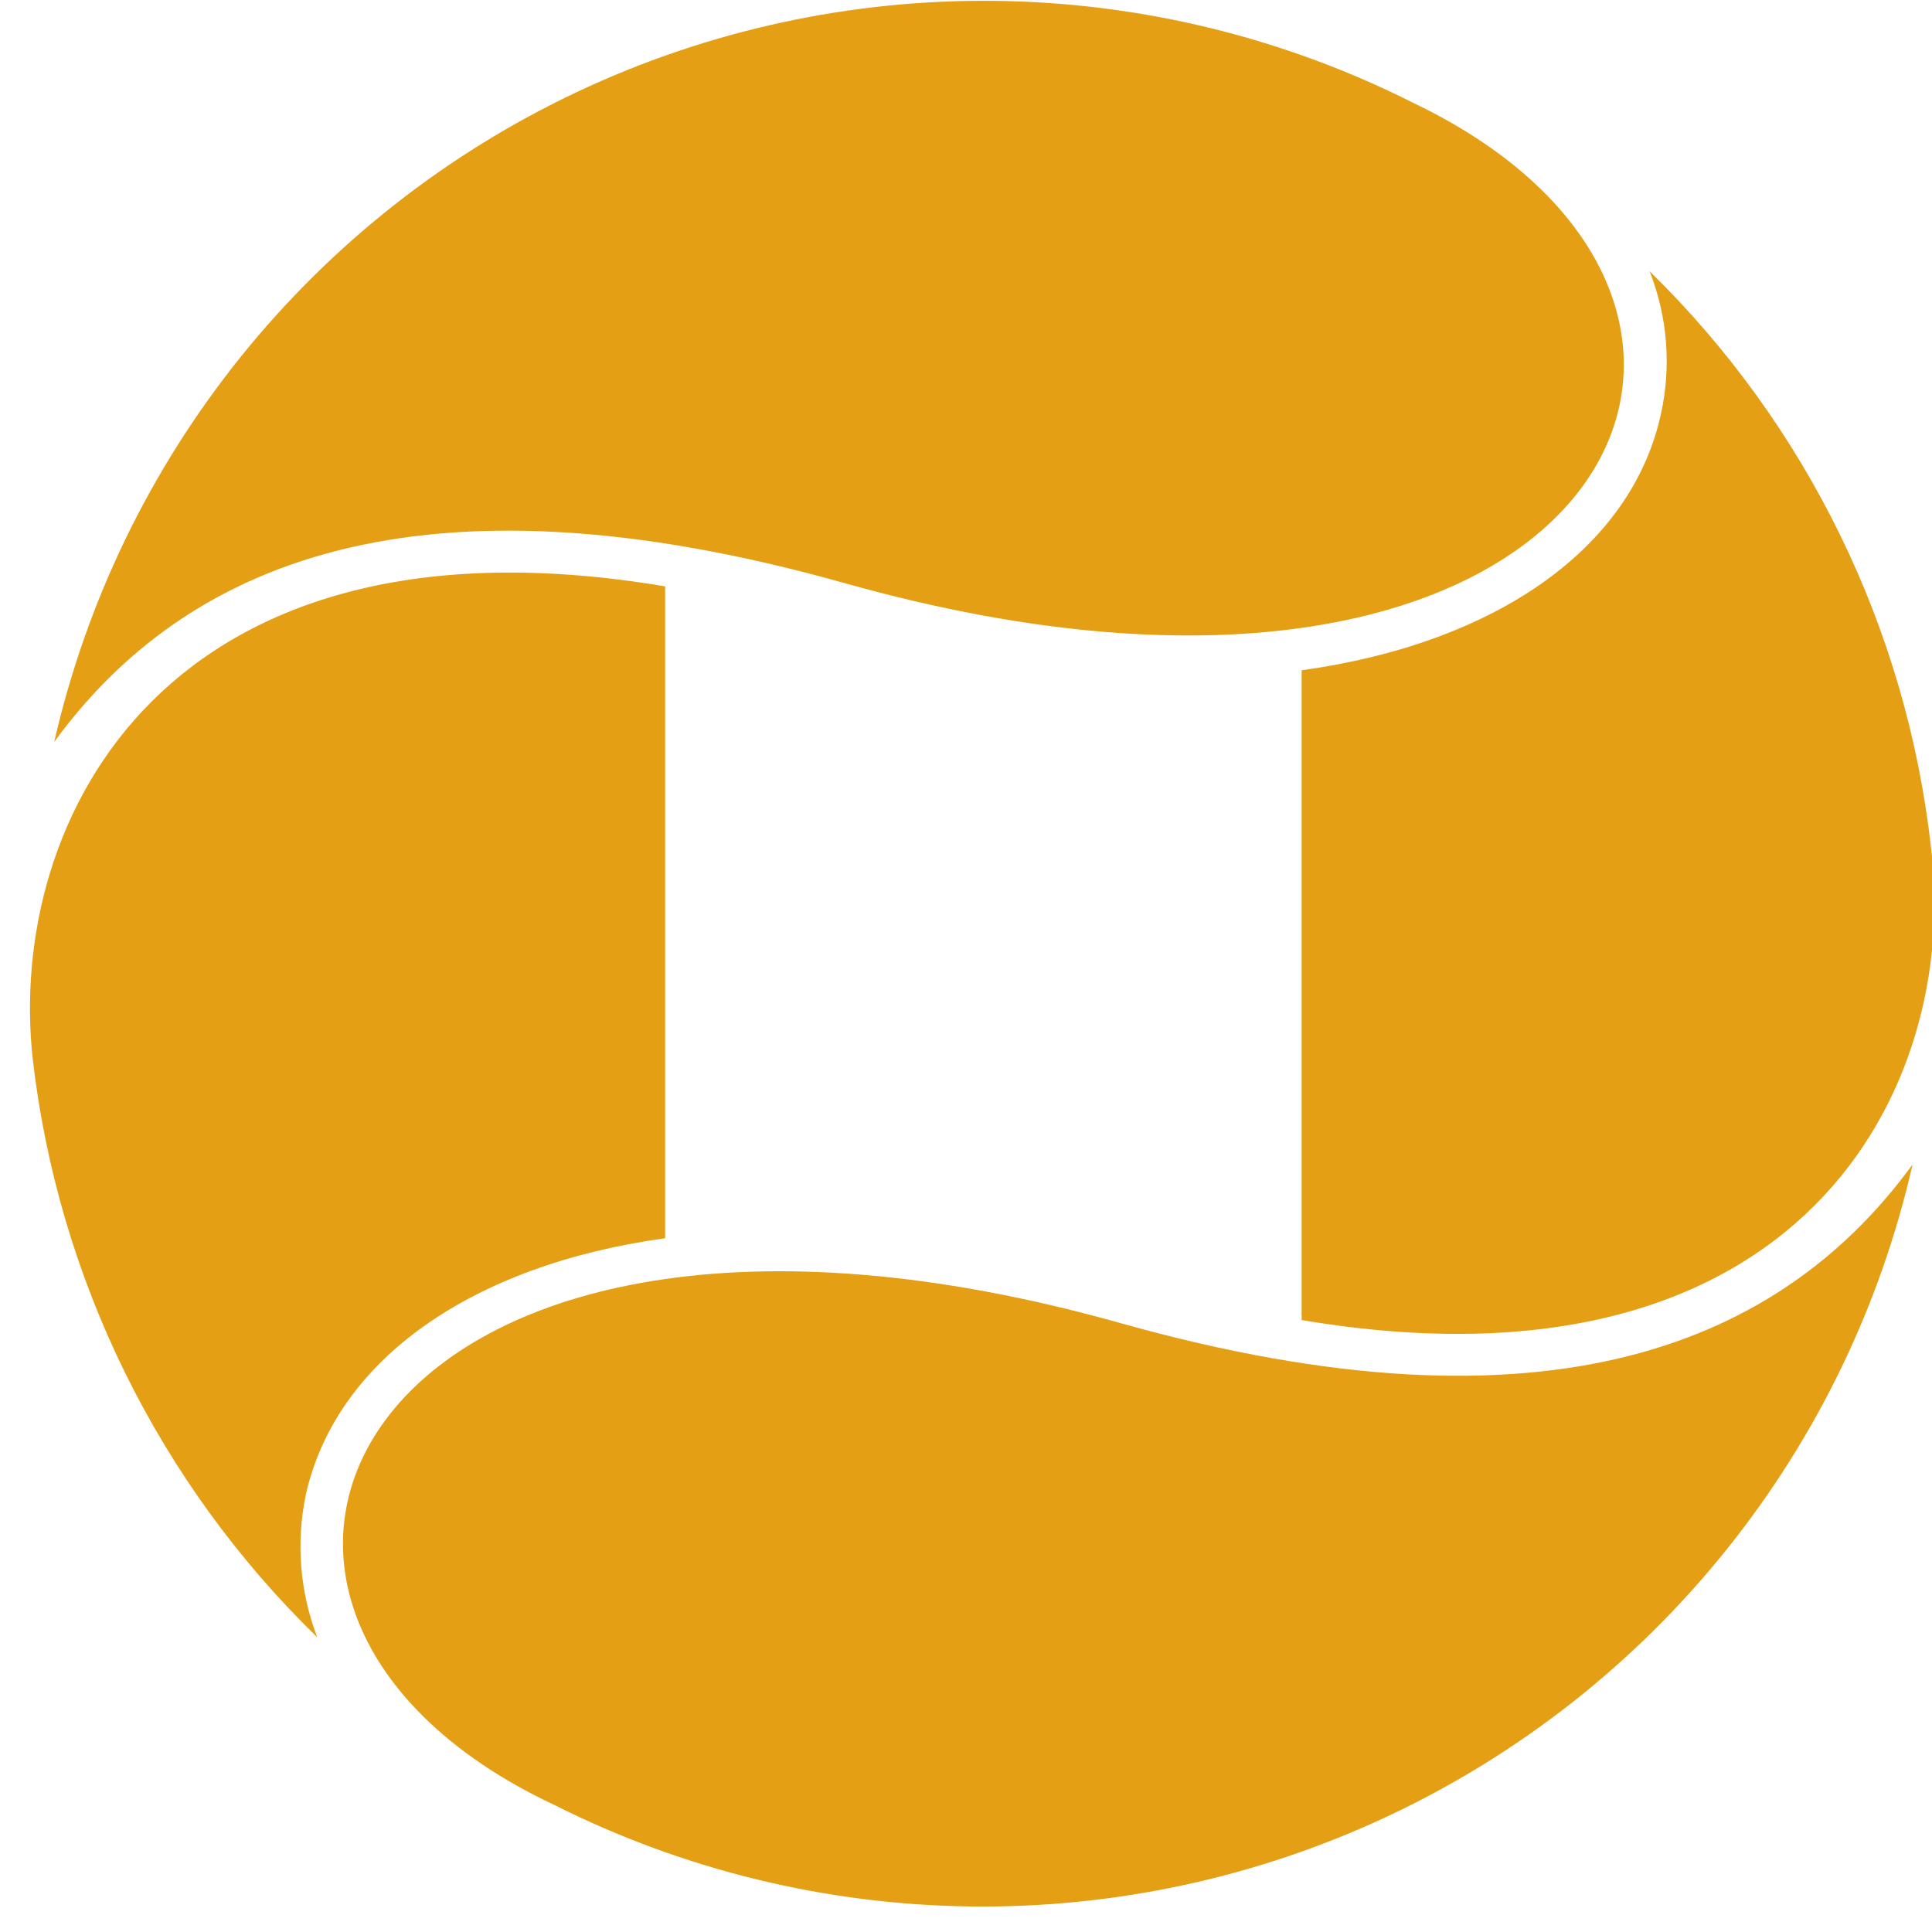
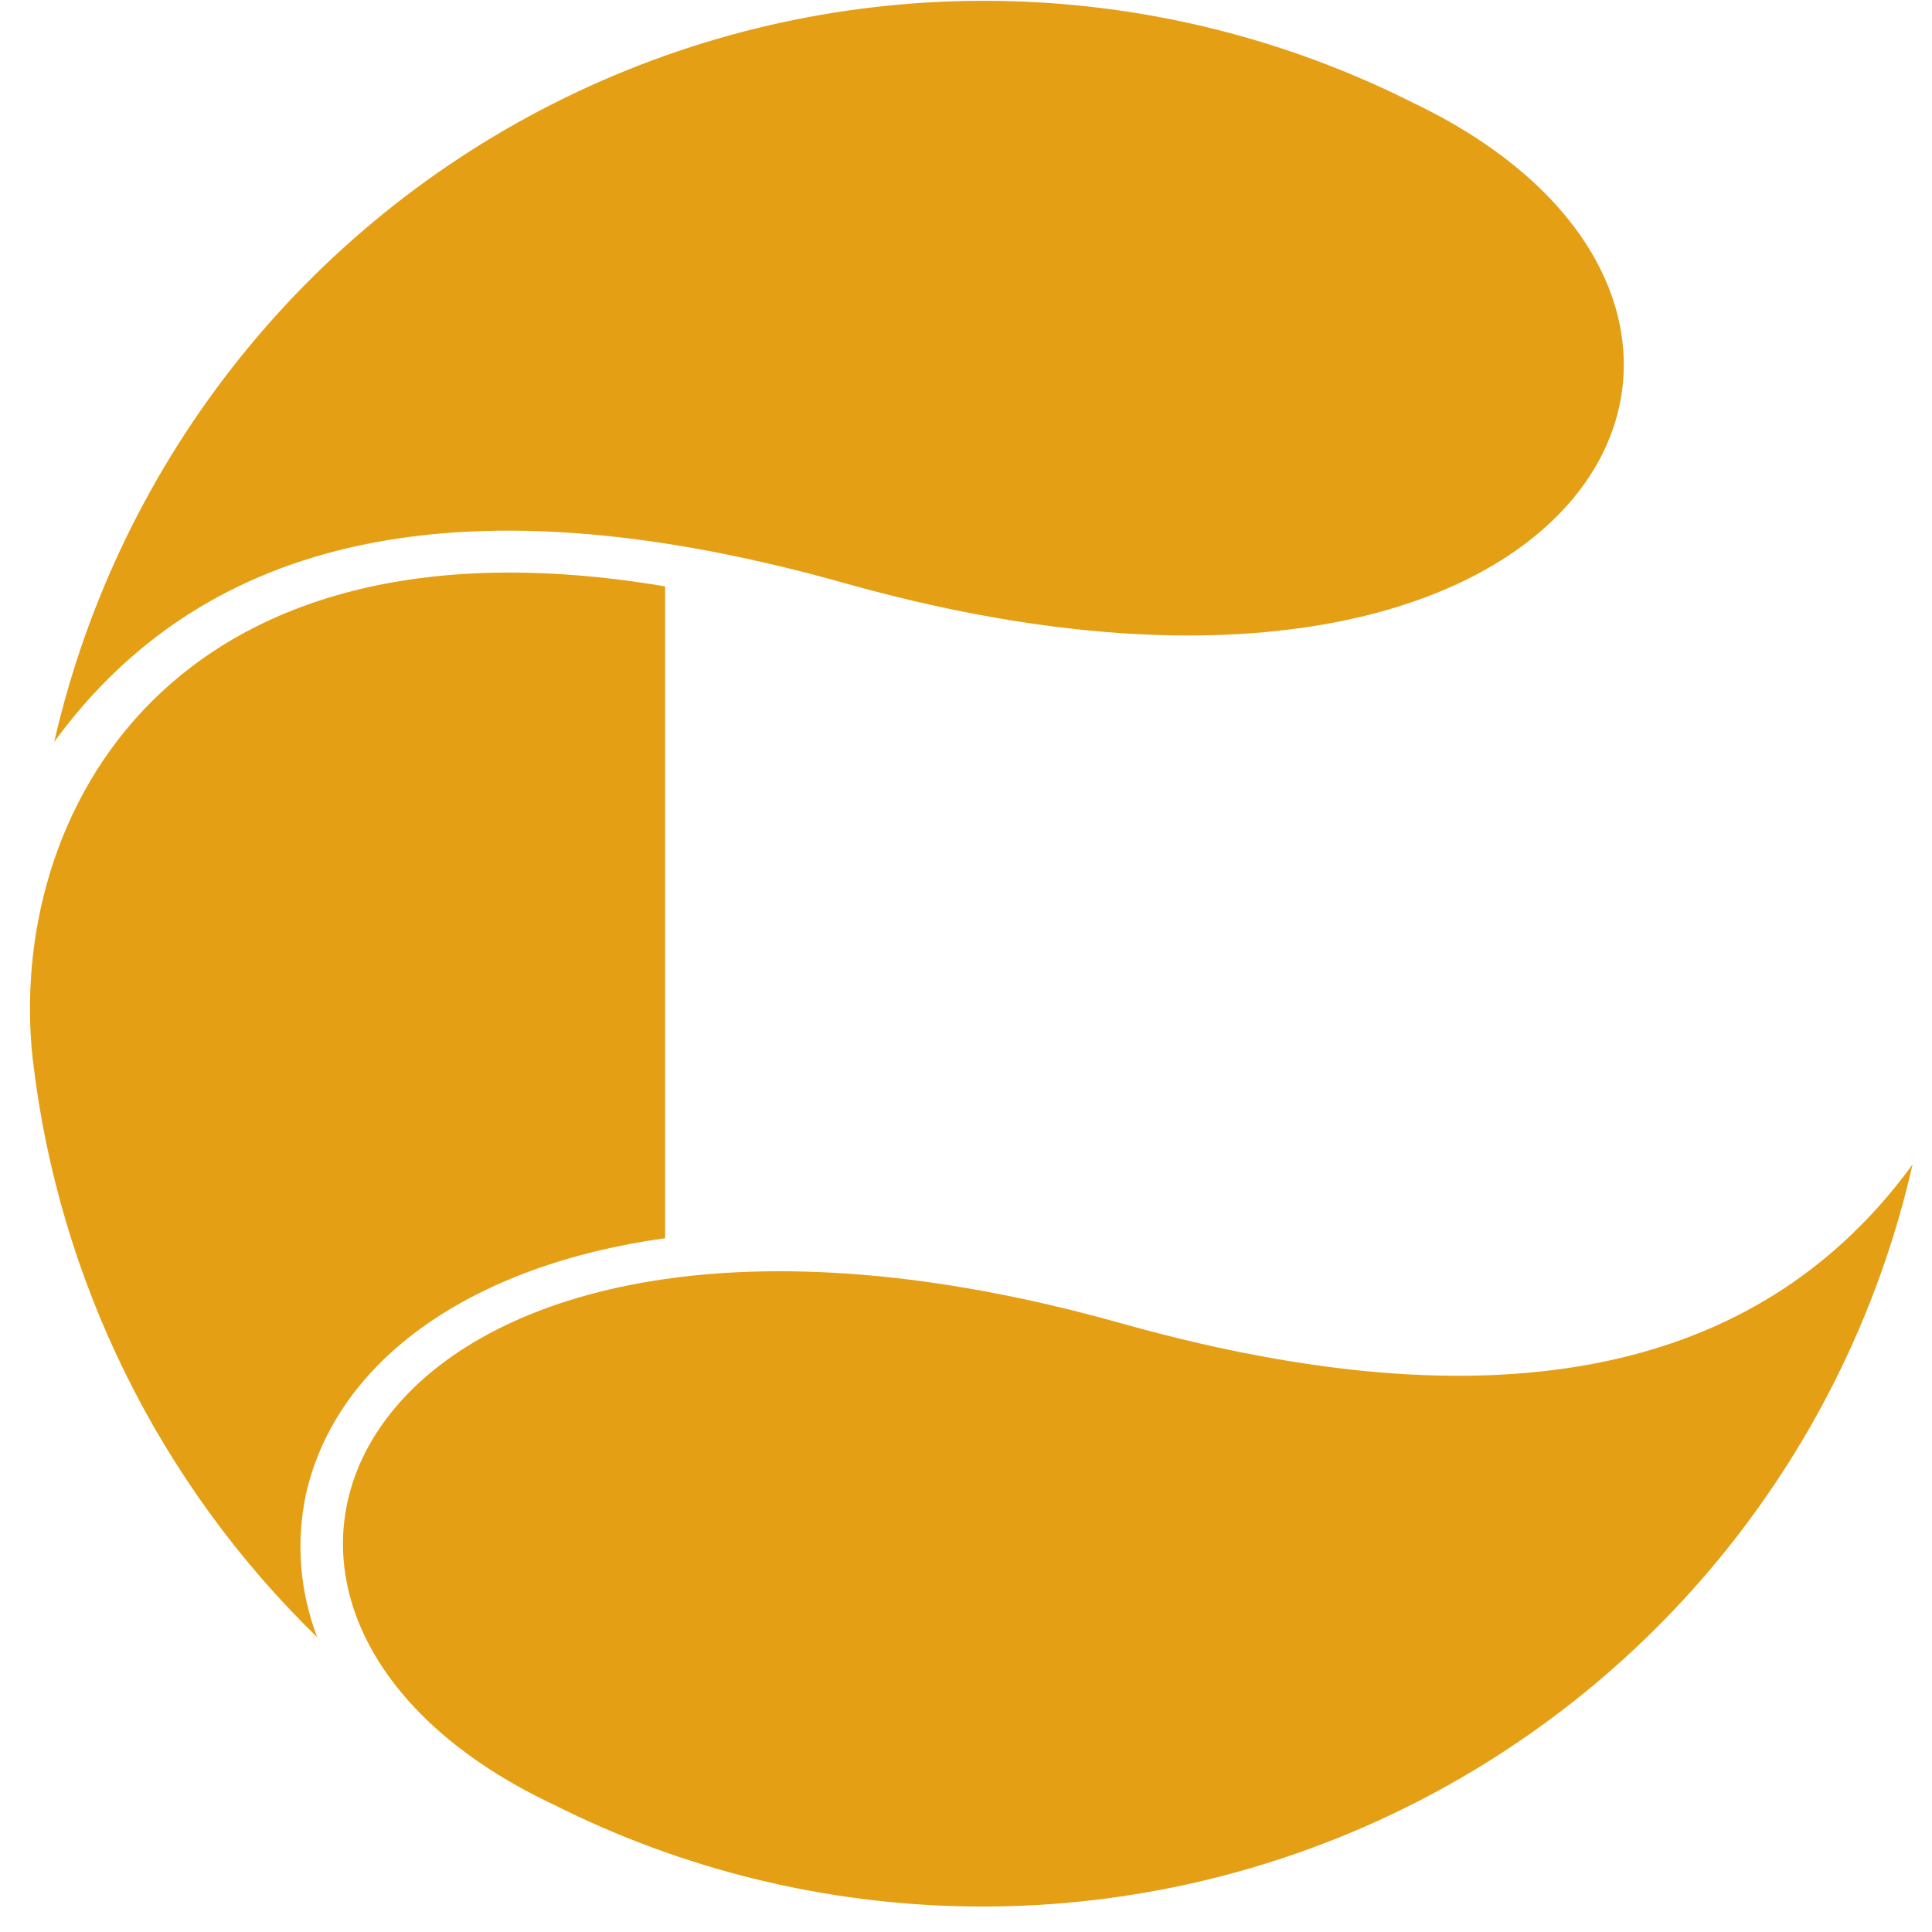
<svg xmlns="http://www.w3.org/2000/svg" width="59" height="59" viewBox="0 0 59 59" fill="none">
  <path d="M1 32.344C1.777 39.054 4.846 45.29 9.688 50C9.154 48.605 9.034 47.086 9.344 45.625C10.281 41.5 14.438 38.625 20.312 37.813V17.907C5.094 15.344 0.188 25 1 32.344Z" fill="#E49F15" />
-   <path d="M58.969 25.875C58.218 19.195 55.182 12.98 50.375 8.281C50.925 9.672 51.045 11.196 50.719 12.656C49.812 16.781 45.625 19.656 39.75 20.469V40.312C54.969 42.875 59.875 33.25 58.969 25.875Z" fill="#E49F15" />
  <path d="M1.656 22.656C5.625 17.219 12.719 14.125 25.812 17.813C48.844 24.281 56.25 9.375 43.125 3.125C39.179 1.142 34.834 0.083 30.419 0.027C26.004 -0.029 21.633 0.919 17.638 2.801C13.643 4.682 10.129 7.447 7.36 10.887C4.591 14.327 2.641 18.352 1.656 22.656Z" fill="#E49F15" />
  <path d="M58.406 35.562C54.438 41 47.344 44.094 34.219 40.406C11.219 33.938 3.813 48.969 16.938 55.125C20.885 57.108 25.232 58.166 29.65 58.22C34.067 58.275 38.439 57.323 42.434 55.439C46.429 53.554 49.944 50.785 52.711 47.341C55.478 43.898 57.426 39.87 58.406 35.562Z" fill="#E49F15" />
</svg>